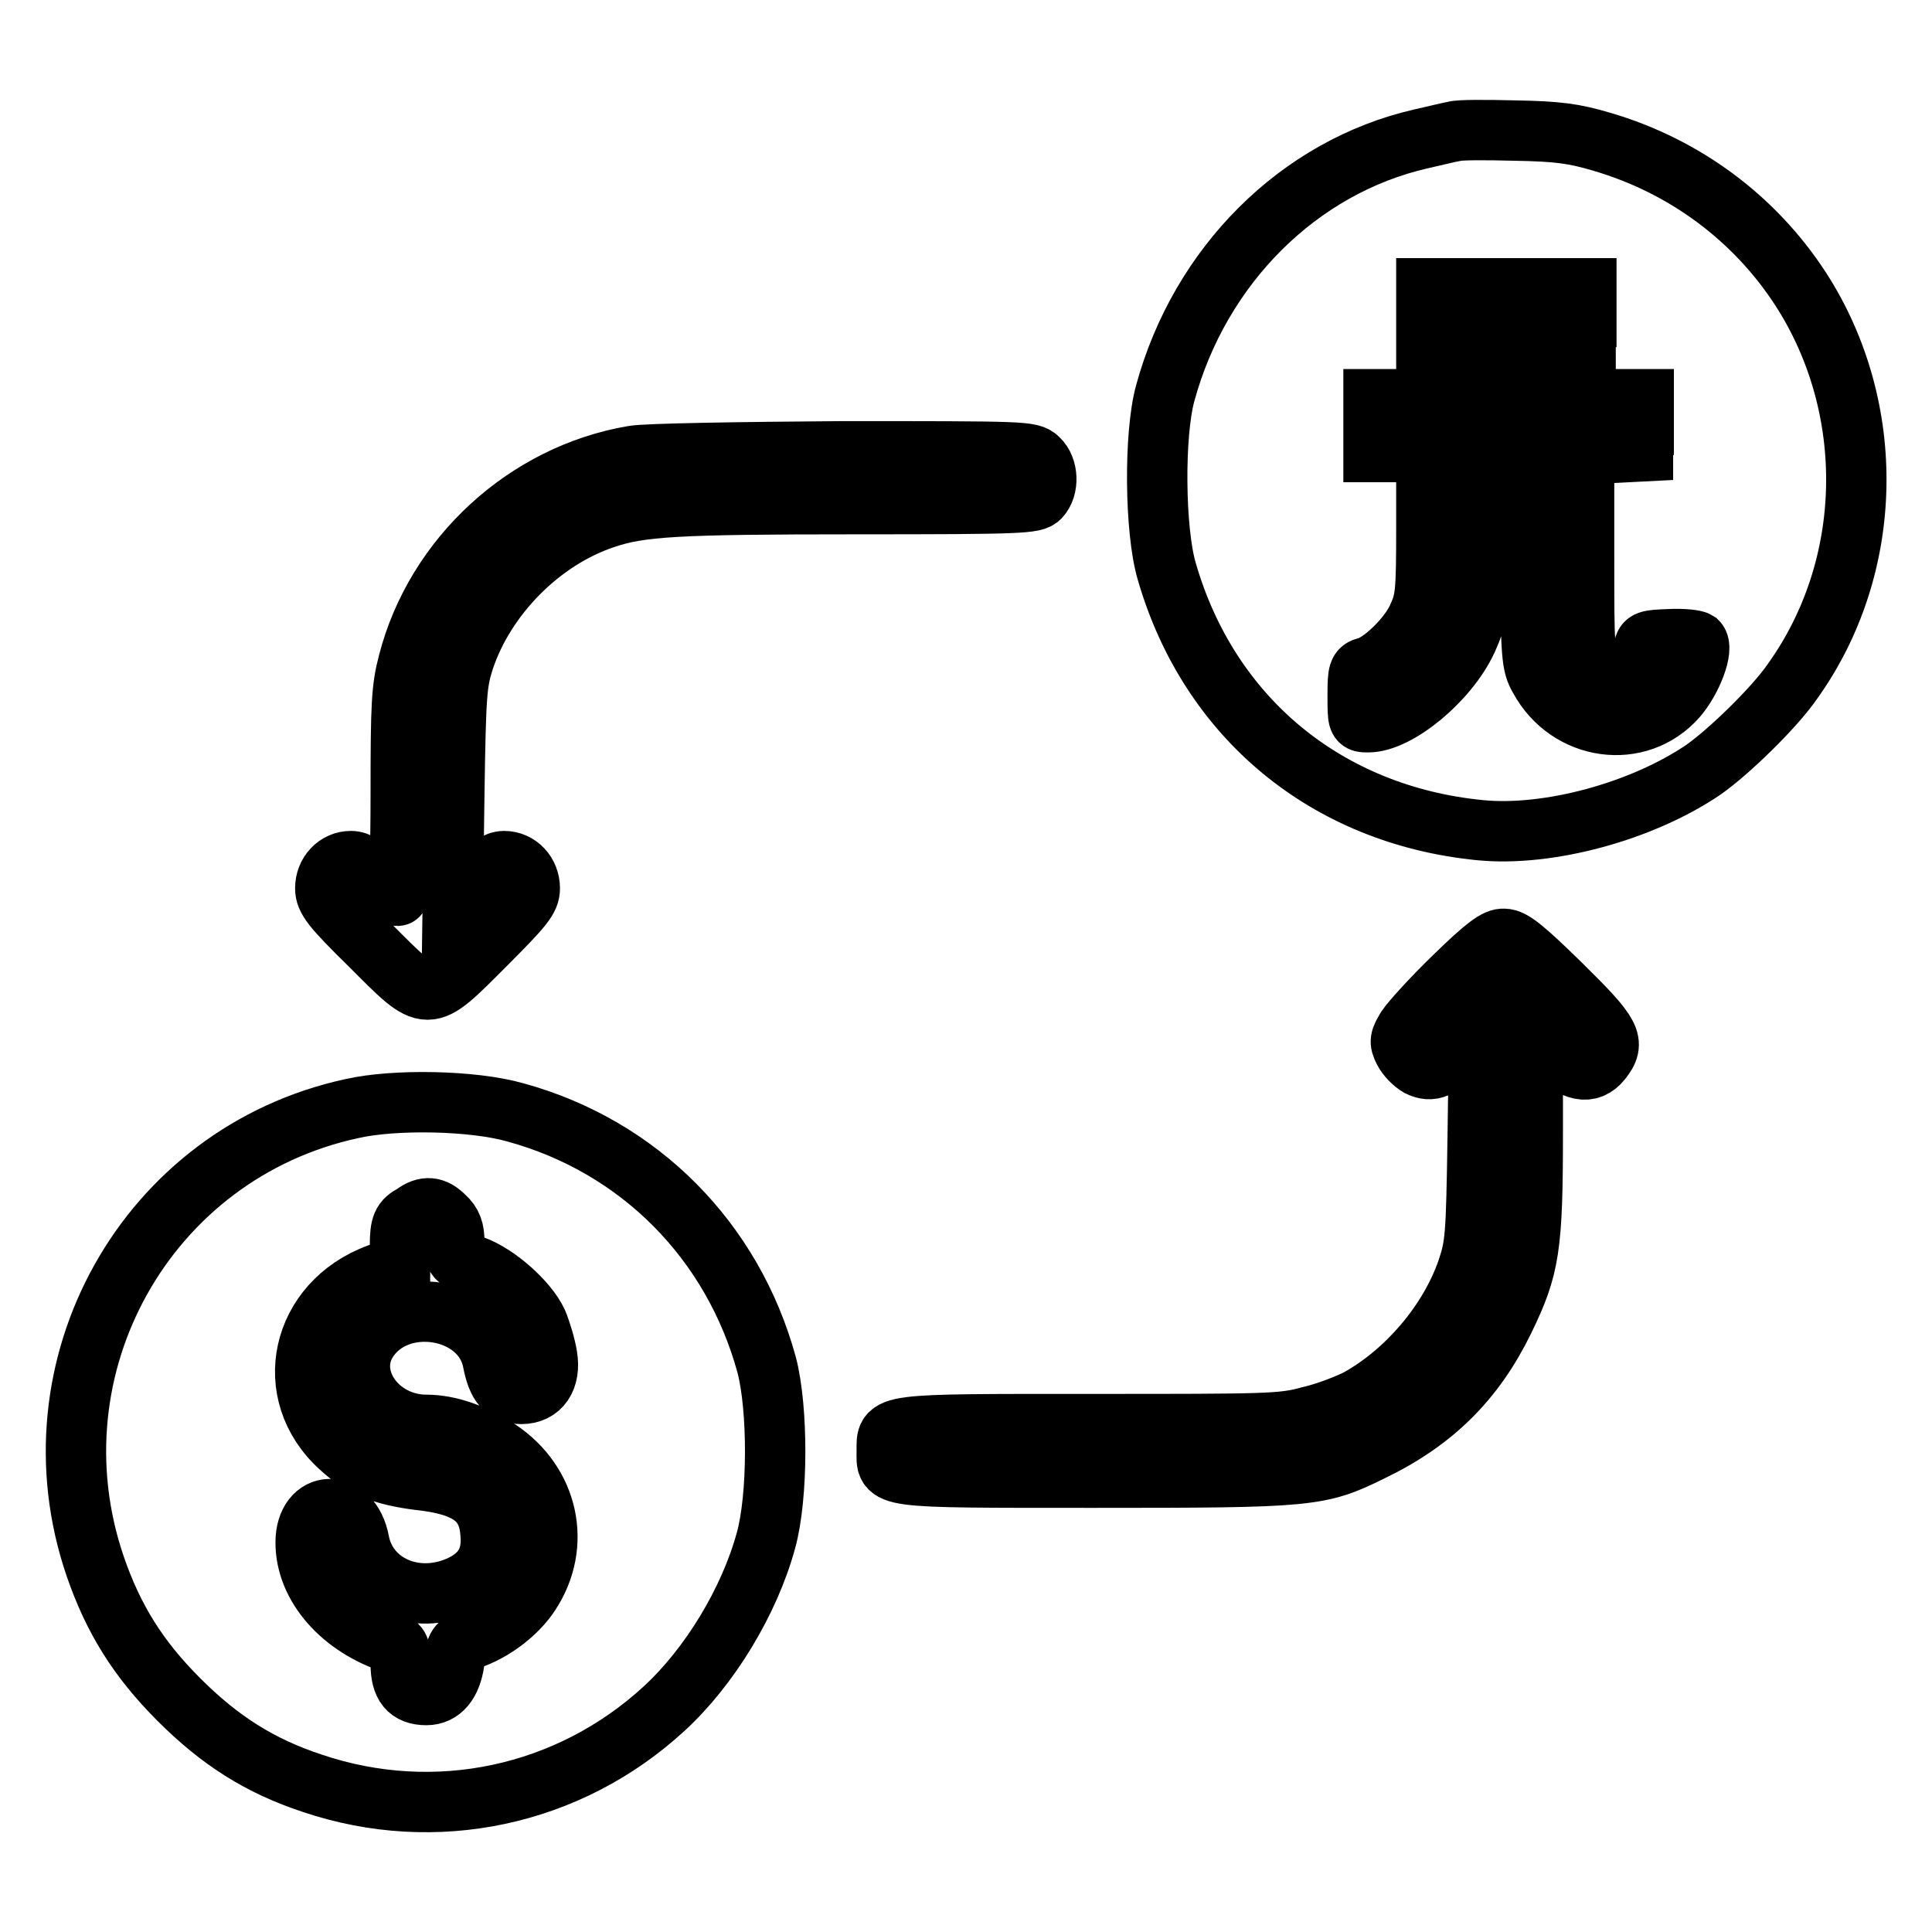
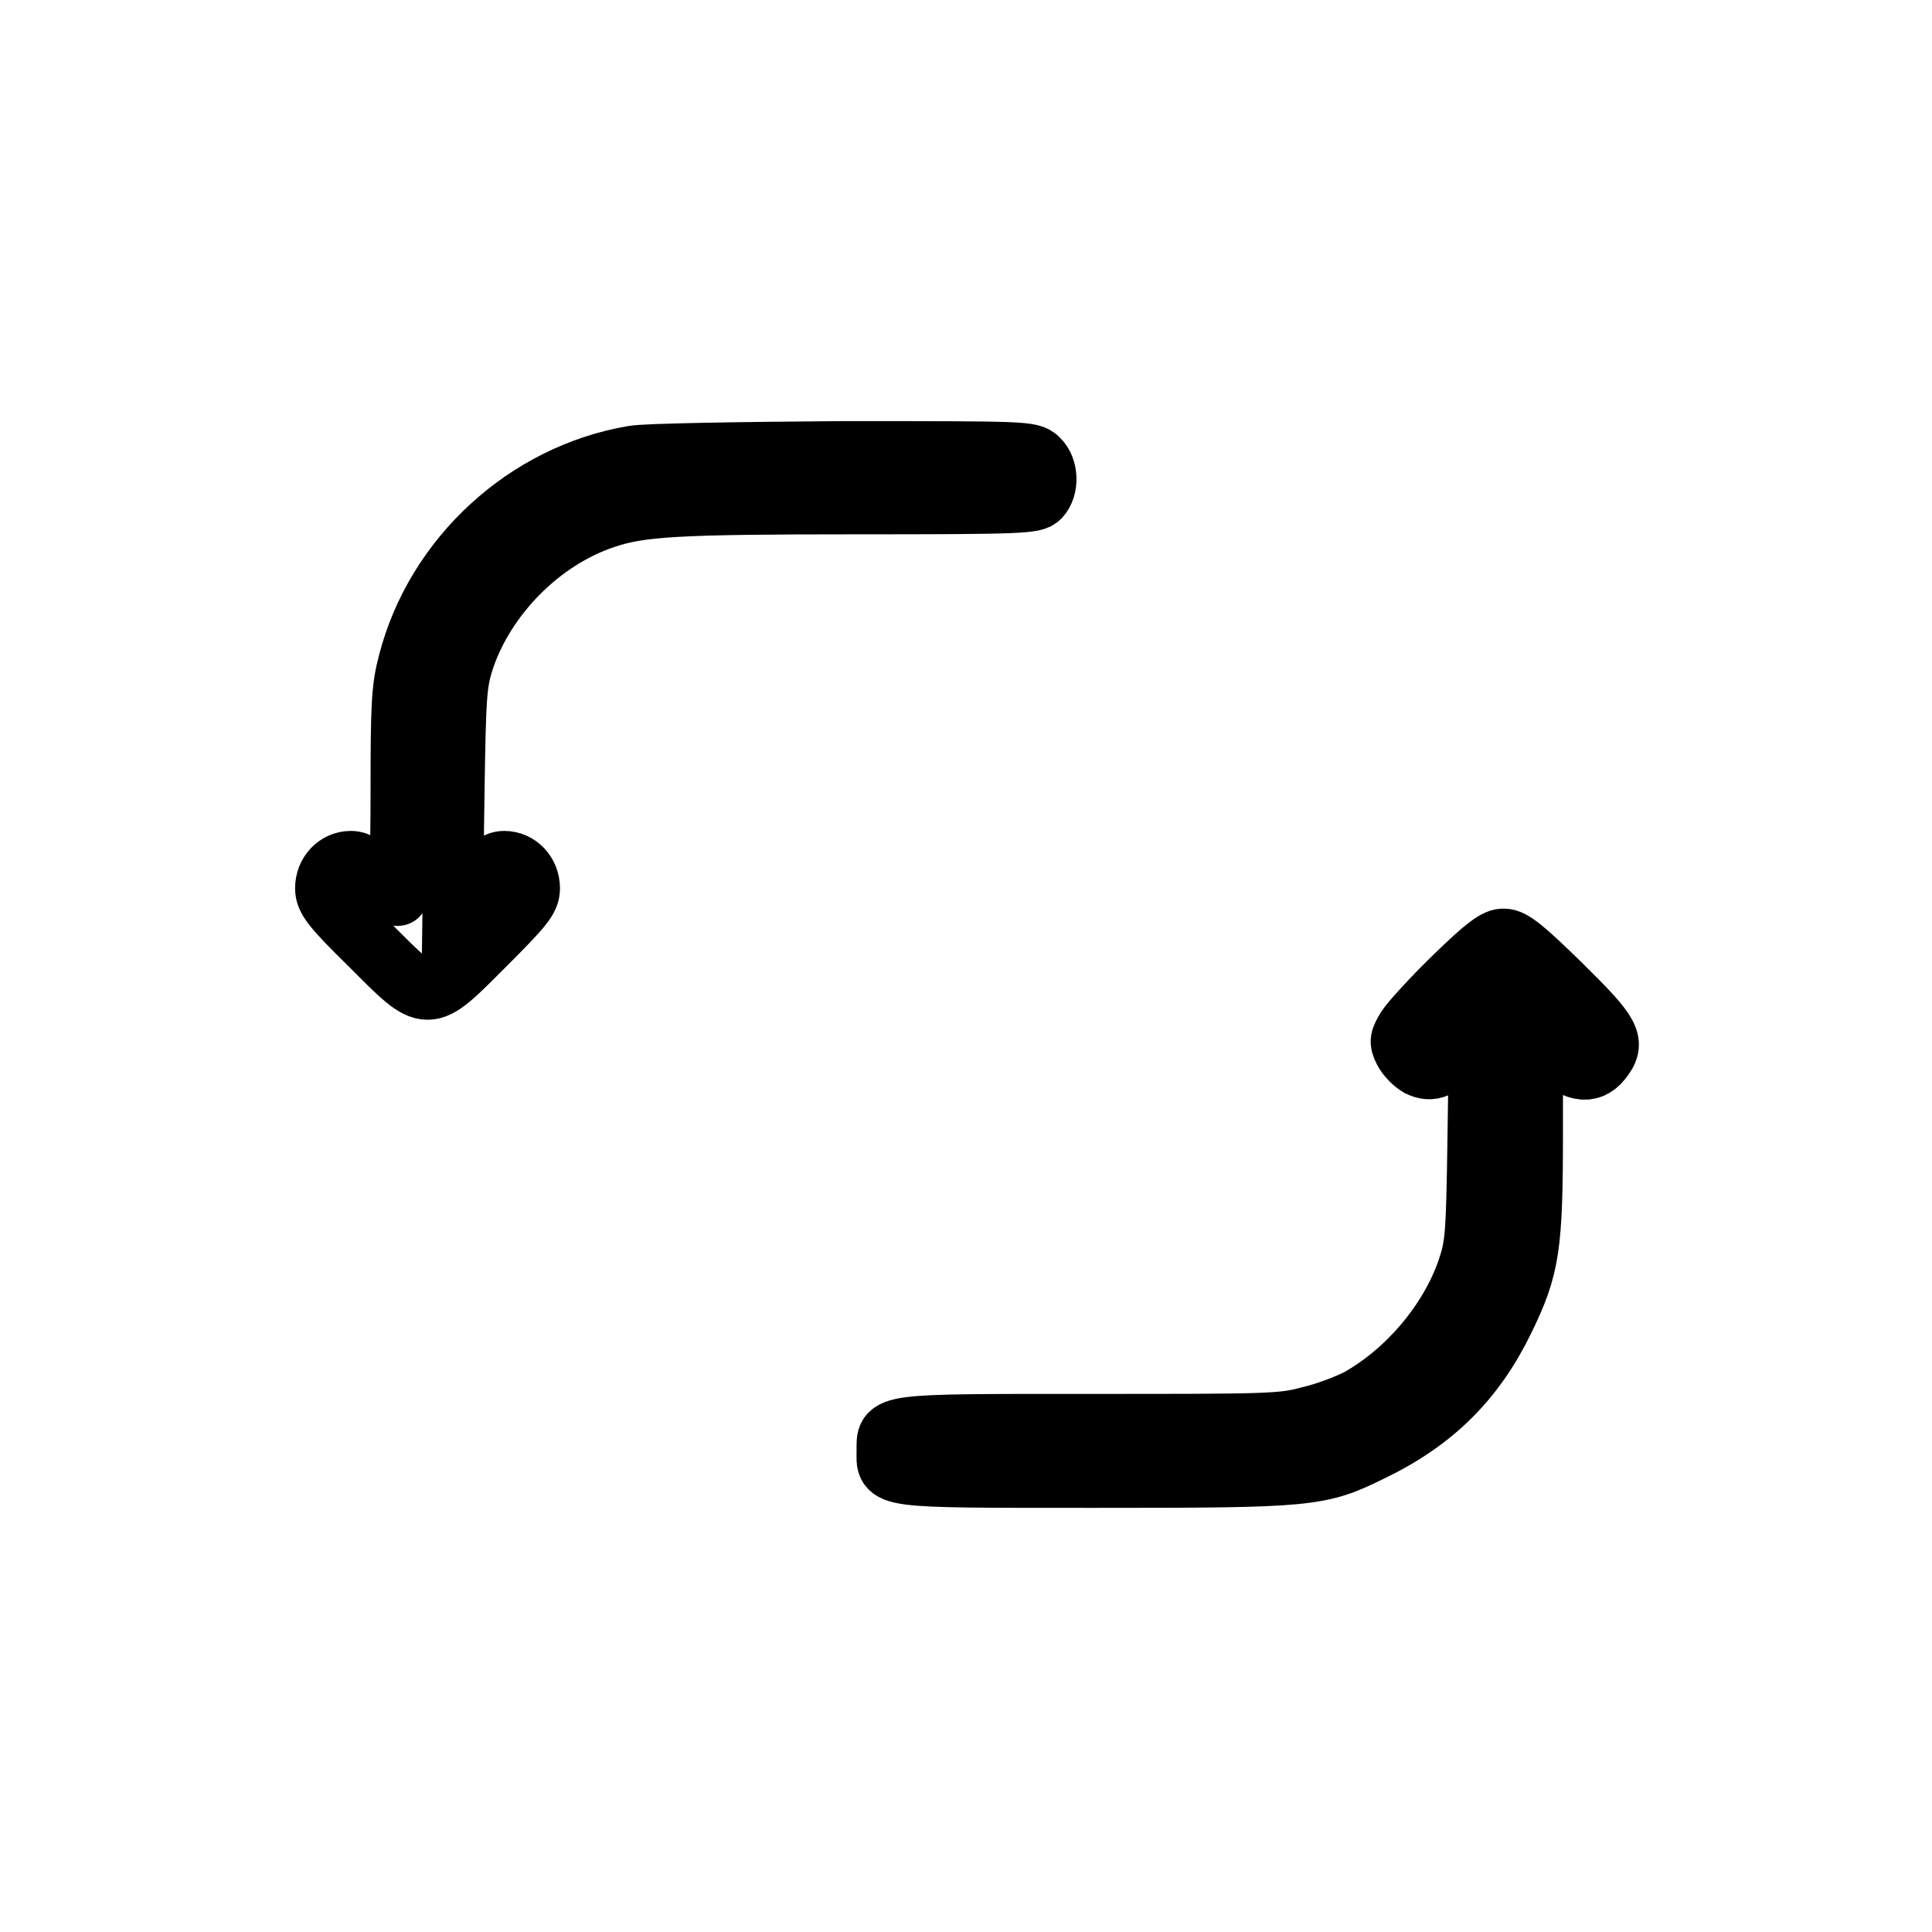
<svg xmlns="http://www.w3.org/2000/svg" version="1.1" x="0px" y="0px" viewBox="0 0 256 256" enable-background="new 0 0 256 256" xml:space="preserve">
  <g>
    <g>
      <g>
-         <path stroke-width="8" fill-opacity="0" stroke="#000000" d="M192.7,17.4c-0.6,0.1-2.6,0.6-4.4,1c-16.2,3.7-29.3,16.8-33.9,33.7c-1.5,5.4-1.4,18.2,0.2,23.6c5.6,19.4,21.2,32.3,41.5,34.3c9.1,0.9,21.5-2.5,29.6-8c3.3-2.3,9.4-8.2,11.8-11.7c10.9-15.2,11.3-36.2,1.1-52c-6.1-9.4-15.4-16.3-26.3-19.5c-3.7-1.1-5.8-1.4-11.6-1.5C196.9,17.2,193.3,17.2,192.7,17.4z M210.1,42v3.8h-10.6H189V42v-3.8h10.6h10.6V42z M217.7,56.3v3.5l-3.9,0.2l-3.9,0.2v13.2c0,13,0,13.2,1.1,14.3c2.2,2.1,6.4,1,6.8-1.8c0.2-1,0.5-1.1,3.4-1.2c1.8-0.1,3.4,0.1,3.7,0.3c0.9,0.9-0.7,5.1-2.7,7.4c-5.1,5.8-14.4,4.5-18.2-2.5c-1.1-1.9-1.1-2.8-1.3-16l-0.2-13.9h-3.2h-3.2l-0.2,10.9c-0.2,10.7-0.2,11-1.5,13.9c-2.5,5.4-9.2,10.9-13.1,10.9c-1.4,0-1.4,0-1.4-3.5c0-3.2,0.1-3.5,1.2-3.8c2-0.5,5.5-3.9,6.7-6.5c1.1-2.4,1.2-3.1,1.2-12.3v-9.7h-3.5h-3.5v-3.5v-3.5h17.9h17.9V56.3z" />
        <path stroke-width="8" fill-opacity="0" stroke="#000000" d="M83.9,60.4c-14.2,2.4-26.2,13.4-29.8,27.4c-0.9,3.4-1,5.6-1,17.4c0,7.4-0.2,13.5-0.4,13.5c-0.2,0-1.4-1-2.6-2.3c-1.6-1.6-2.6-2.3-3.6-2.3c-1.9,0-3.4,1.6-3.4,3.6c0,1.4,0.8,2.5,5.9,7.5c7.9,7.9,7.4,7.9,15.3,0c5.1-5.1,5.9-6.1,5.9-7.5c0-2-1.5-3.6-3.4-3.6c-1,0-2.2,0.8-4.1,2.6l-2.7,2.7l0.2-14.3c0.2-13.1,0.3-14.6,1.3-17.7c2.8-8.4,10.2-15.9,18.6-18.7c4.7-1.6,9.4-1.9,33.4-1.9c22,0,23.5-0.1,24.3-0.9c1.2-1.3,1.1-3.9-0.2-5.1c-1-1-1.7-1-26-1C97.8,59.9,85.4,60.1,83.9,60.4z" />
        <path stroke-width="8" fill-opacity="0" stroke="#000000" d="M192.7,129.4c-2.9,2.8-5.7,5.9-6.3,6.8c-0.9,1.5-1,1.8-0.4,3c0.4,0.8,1.3,1.7,2,2.1c1.7,0.8,2.8,0.4,5.8-2.6l2.2-2.1l-0.2,14.1c-0.2,13.3-0.3,14.3-1.4,17.6c-2.4,6.9-8,13.5-14.5,17.1c-1.4,0.7-4.2,1.8-6.4,2.3c-3.6,1-5.6,1-28.8,1c-28.1,0-27.2-0.1-27.2,3.5c0,3.7-1.3,3.6,27.5,3.6c28.7,0,29.8-0.1,36.7-3.5c8.3-4,13.7-9.4,17.6-17.4c3.4-7,3.8-9.6,3.8-25v-13.2l2.5,2.5c2.9,2.8,5,3.3,6.6,1.3c1.9-2.4,1.4-3.4-5.3-10c-4.9-4.8-6.5-6.1-7.6-6.1C198.3,124.3,196.8,125.4,192.7,129.4z" />
-         <path stroke-width="8" fill-opacity="0" stroke="#000000" d="M46.6,146.9c-27.2,5.9-43,34.2-34,60.6c2.4,7,5.7,12.3,11.1,17.7c5.4,5.4,10.7,8.8,17.7,11.1c16.3,5.5,34,1.7,46.6-9.9c6-5.5,11.3-14.2,13.5-22.3c1.6-5.8,1.6-17.4,0.1-23.2c-4.5-16.5-16.9-29-33.3-33.5C62.7,145.8,52.3,145.6,46.6,146.9z M58.9,161.2c1,0.9,1.3,1.8,1.3,3.4c0,2.2,0.1,2.2,2.5,3.1c3.1,1.1,7.2,4.7,8.5,7.5c0.5,1.2,1.1,3.2,1.3,4.5c0.5,3-0.9,5-3.4,5c-2.2,0-3.2-1.2-3.8-4.3c-1.4-7.3-12.7-9.1-16.7-2.6c-2.9,4.8,1.5,11,7.9,11c3,0,6.4,1.2,9.6,3.3c6.6,4.4,8.4,12.6,4.1,19.1c-1.7,2.6-4.9,5-7.9,6c-1.7,0.6-1.9,0.9-2.1,3c-0.4,2.8-1.7,4.4-3.7,4.4c-2.4,0-3.4-1.3-3.4-4.1c0-1.9-0.2-2.5-0.9-2.7c-6.9-2.2-11.7-7.6-11.7-13.4c0-5.8,6-6,7.1-0.1c1.1,5.7,7.5,8.5,13.4,5.8c3-1.4,4.3-3.6,4-6.9c-0.3-4.4-2.9-6.4-9.5-7.1c-4.7-0.6-7.6-1.7-10.4-4.3c-8-7.2-5.3-19.2,5-23l2.9-1.1v-2.6c0-2.8,0.3-3.4,1.8-4.2C56.4,159.7,57.6,159.9,58.9,161.2z" />
      </g>
    </g>
  </g>
</svg>